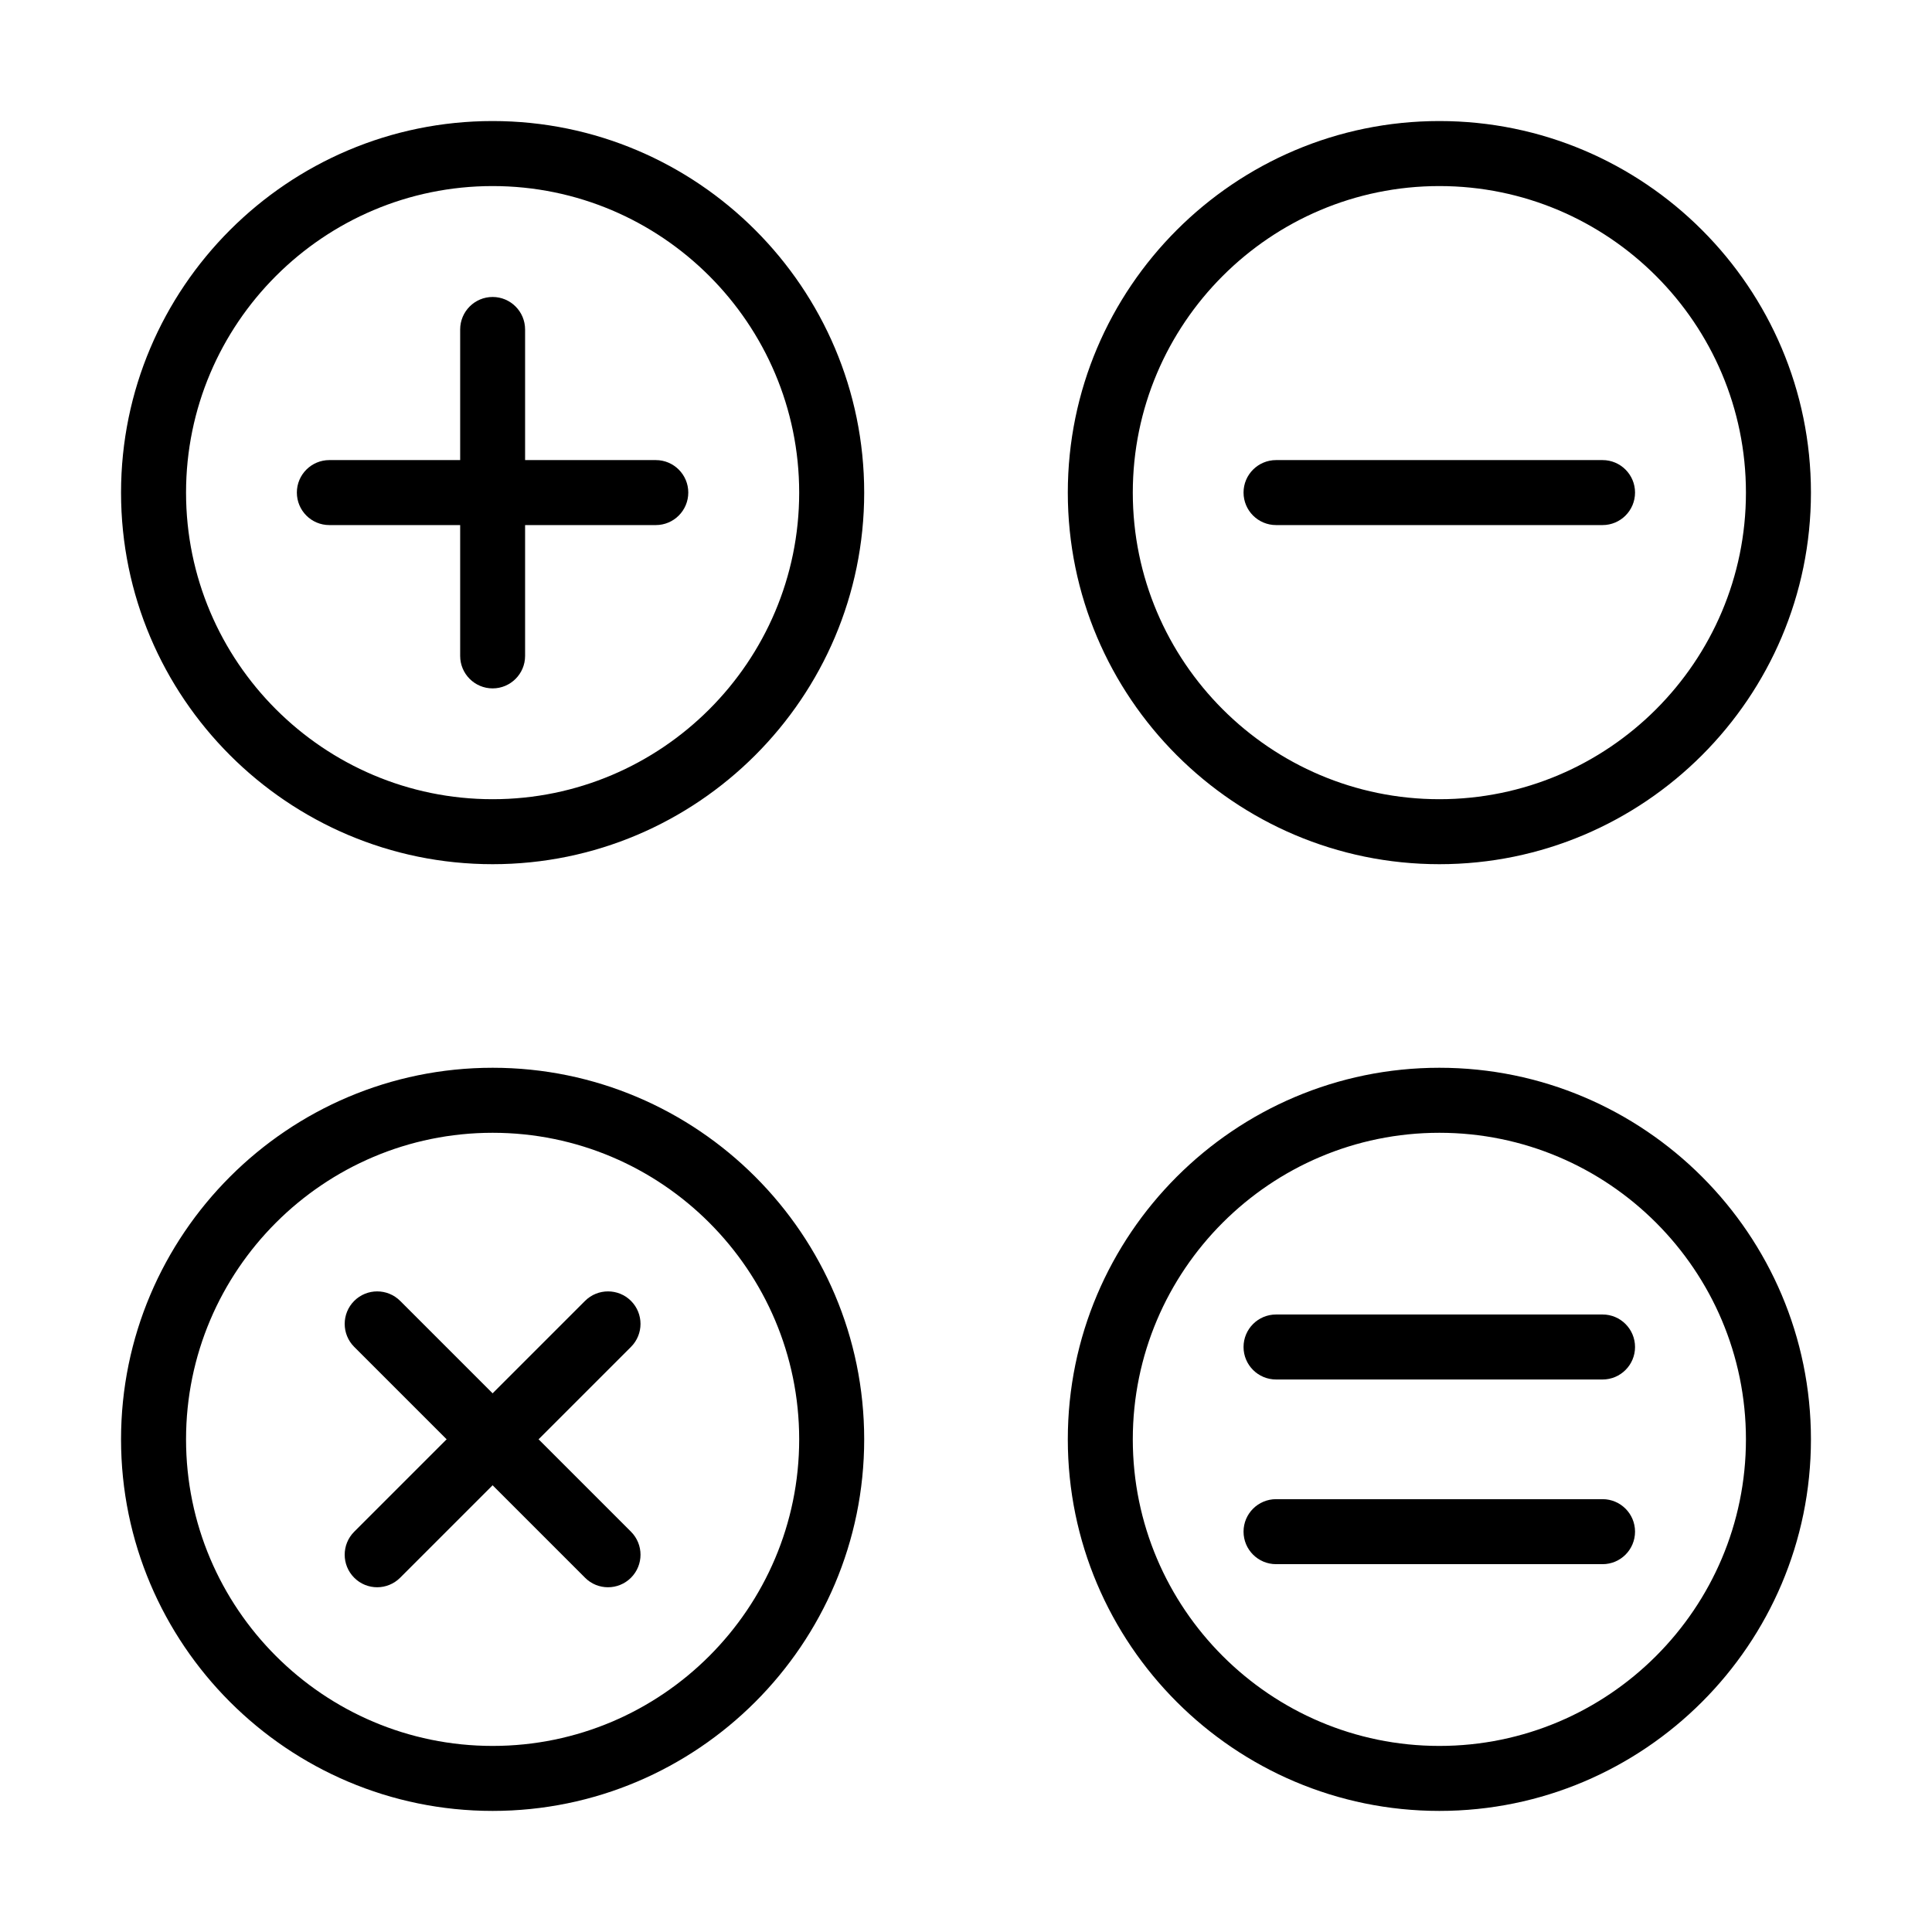
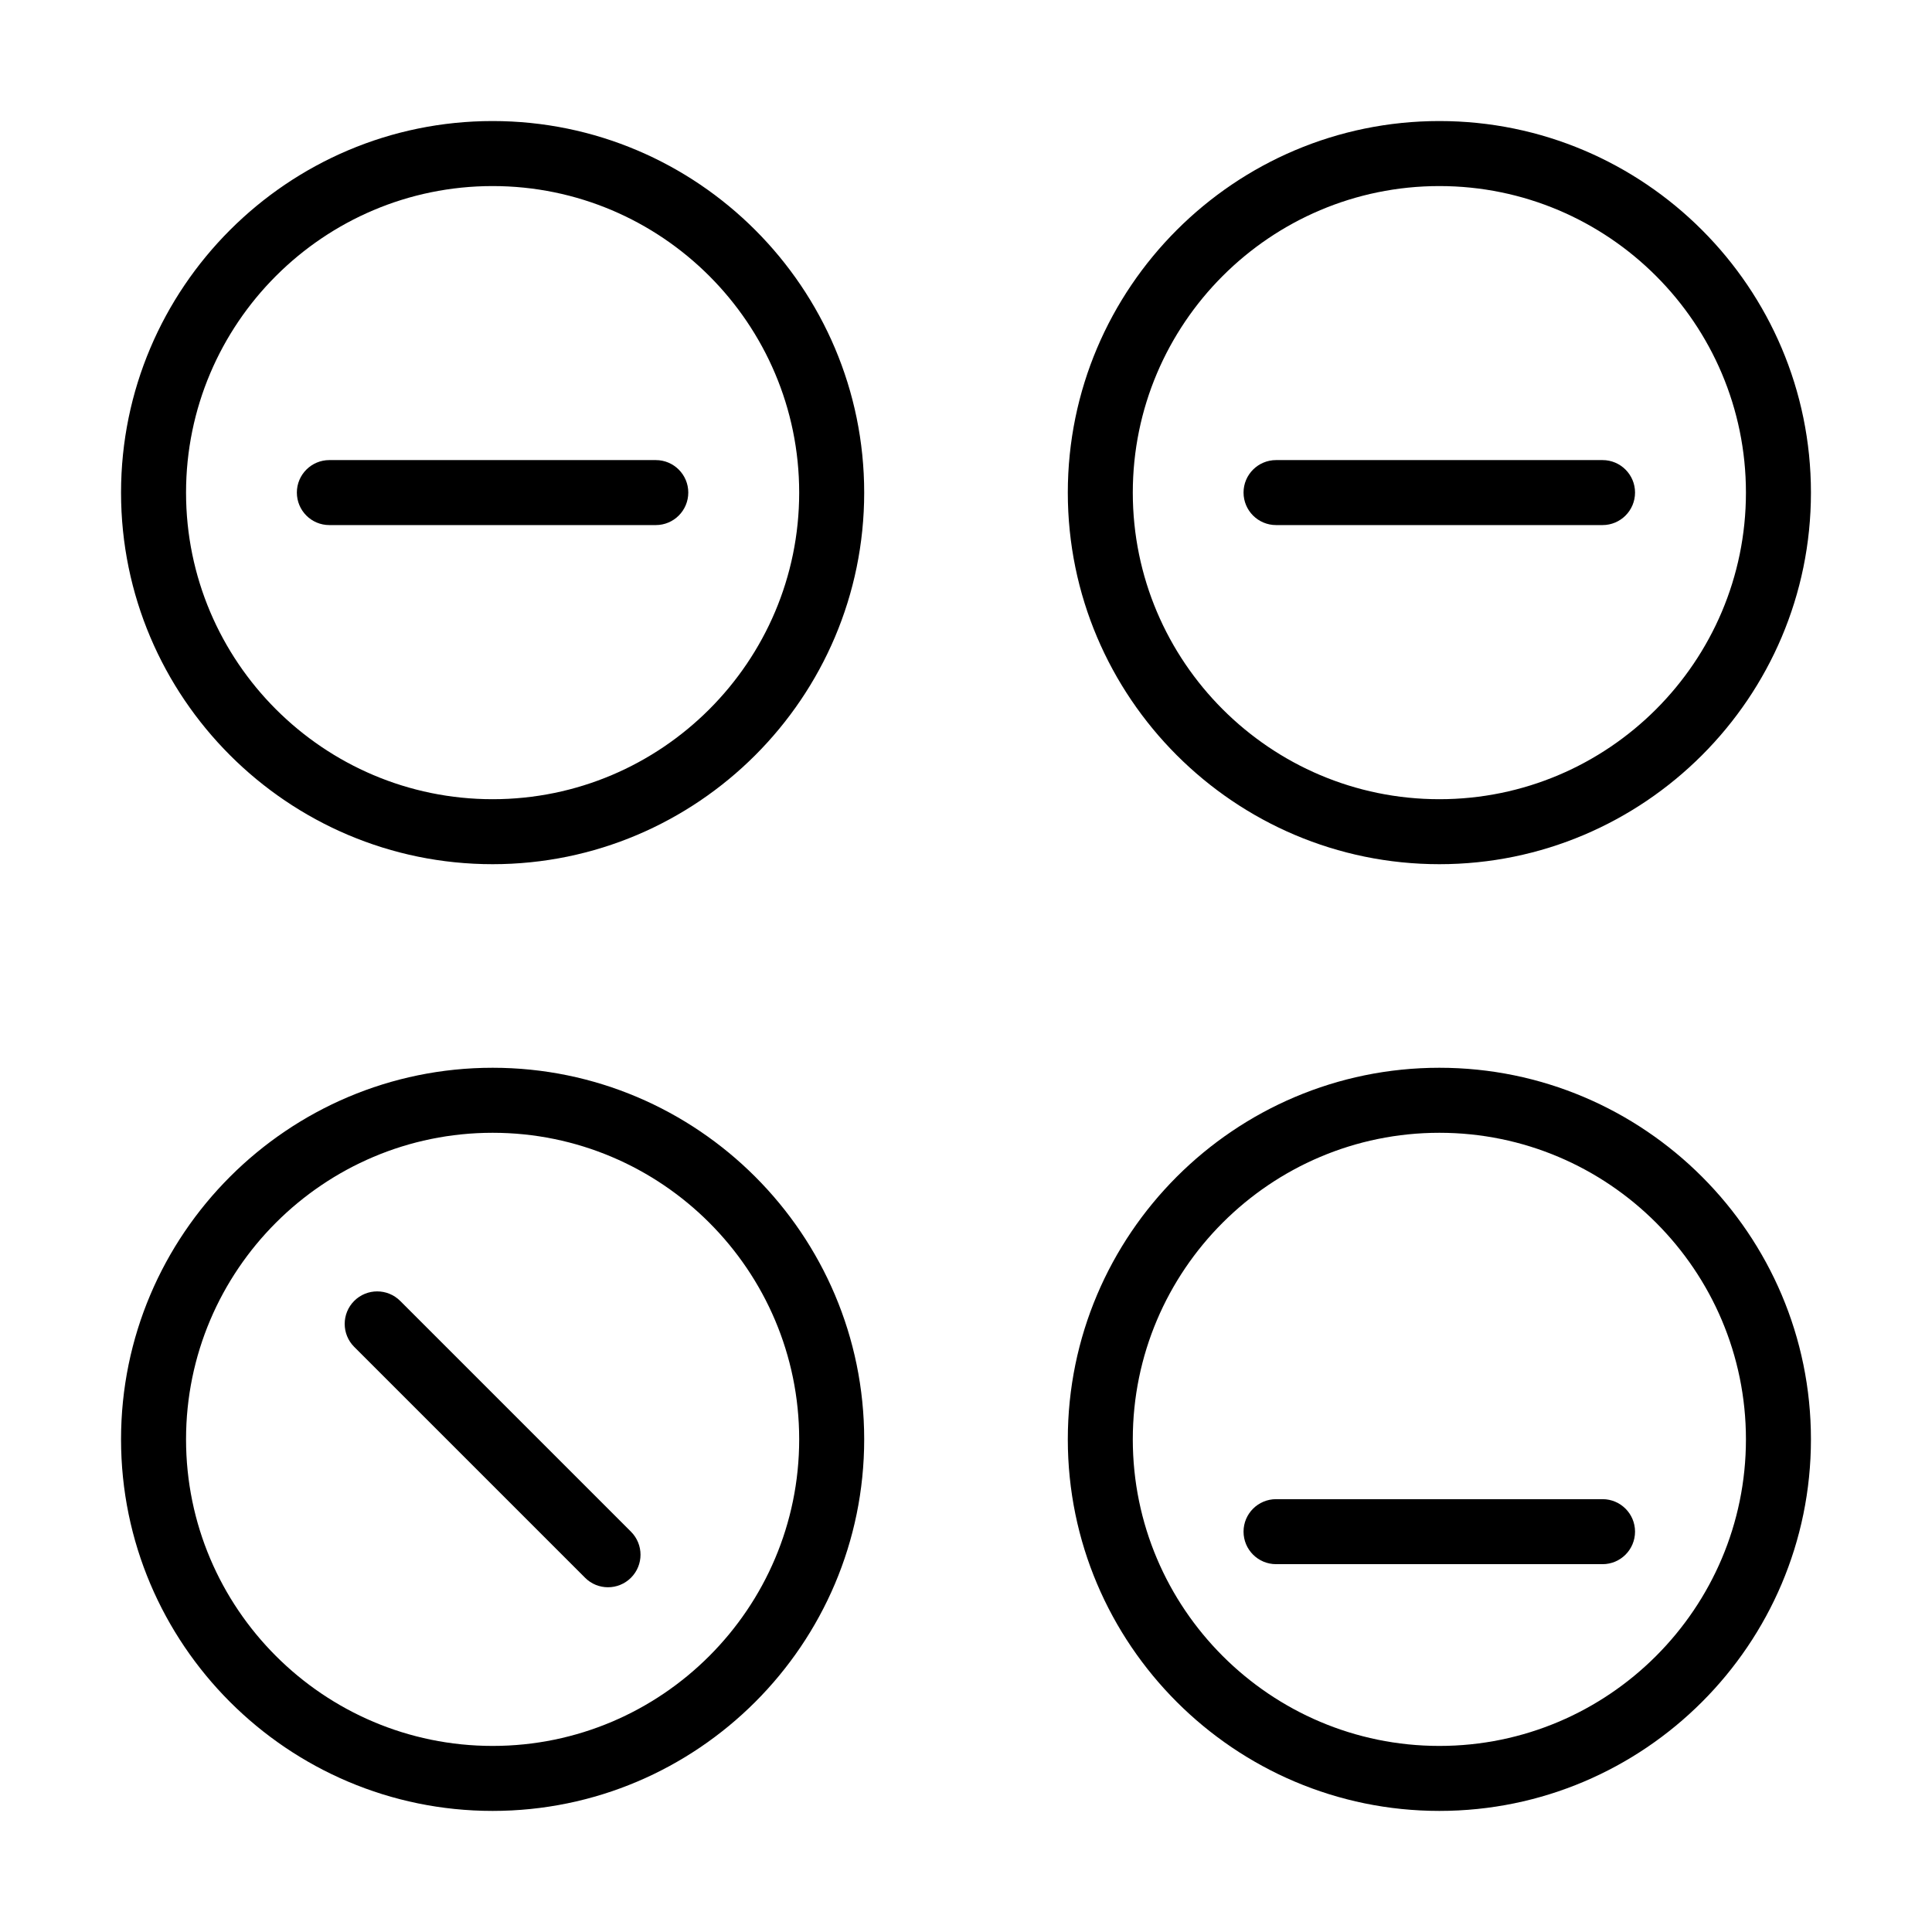
<svg xmlns="http://www.w3.org/2000/svg" fill="#000000" width="800px" height="800px" version="1.1" viewBox="144 144 512 512">
  <g>
    <path d="m568.7 283.15h-86.523c-4.766 0-8.625-3.856-8.625-8.621 0-4.746 3.859-8.602 8.625-8.602h86.523c4.746 0 8.602 3.856 8.602 8.602 0 4.766-3.856 8.621-8.602 8.621z" />
-     <path d="m568.7 509.58h-86.523c-4.766 0-8.625-3.859-8.625-8.605 0-4.766 3.859-8.621 8.625-8.621h86.523c4.746 0 8.602 3.856 8.602 8.621 0 4.746-3.856 8.605-8.602 8.605z" />
    <path d="m568.7 558.52h-86.523c-4.766 0-8.625-3.856-8.625-8.621 0-4.746 3.859-8.605 8.625-8.605h86.523c4.746 0 8.602 3.859 8.602 8.605 0 4.766-3.856 8.621-8.602 8.621z" />
    <path d="m317.8 283.15h-86.523c-4.766 0-8.605-3.856-8.605-8.621 0-4.746 3.859-8.602 8.605-8.602h86.523c4.746 0 8.602 3.856 8.602 8.602 0 4.766-3.856 8.621-8.602 8.621z" />
-     <path d="m274.55 326.43c-4.746 0-8.602-3.856-8.602-8.605v-86.504c0-4.766 3.856-8.621 8.602-8.621 4.746 0 8.605 3.856 8.605 8.621v86.504c0 4.75-3.859 8.605-8.605 8.605z" />
    <path d="m305.13 564.64c-2.195 0-4.41-0.832-6.09-2.531l-61.172-61.172c-3.359-3.359-3.359-8.82 0-12.184 3.363-3.359 8.82-3.359 12.184 0l61.172 61.172c3.359 3.363 3.359 8.82 0 12.184-1.684 1.68-3.879 2.531-6.094 2.531z" />
-     <path d="m243.96 564.64c-2.195 0-4.41-0.832-6.094-2.531-3.359-3.363-3.359-8.82 0-12.184l61.172-61.172c3.363-3.359 8.82-3.359 12.184 0 3.359 3.363 3.359 8.824 0 12.184l-61.172 61.172c-1.68 1.68-3.894 2.531-6.09 2.531z" />
    <path d="m274.55 373.02c-54.289 0-98.473-44.184-98.473-98.469 0-54.289 44.184-98.473 98.473-98.473 54.285 0 98.469 44.184 98.469 98.473 0 54.285-44.184 98.469-98.469 98.469zm0-179.71c-44.797 0-81.246 36.449-81.246 81.246 0 44.793 36.449 81.242 81.246 81.242 44.793 0 81.242-36.449 81.242-81.242 0-44.797-36.449-81.246-81.242-81.246z" />
    <path d="m525.45 373.02c-54.289 0-98.469-44.184-98.469-98.469 0-54.289 44.18-98.473 98.469-98.473 54.305 0 98.469 44.184 98.469 98.473 0 54.285-44.184 98.469-98.469 98.469zm0-179.71c-44.797 0-81.246 36.449-81.246 81.246 0 44.793 36.449 81.242 81.246 81.242 44.793 0 81.242-36.449 81.242-81.242 0-44.797-36.449-81.246-81.242-81.246z" />
    <path d="m525.45 623.91c-54.289 0-98.469-44.184-98.469-98.473 0-54.285 44.18-98.469 98.469-98.469 54.305 0 98.469 44.184 98.469 98.469 0 54.309-44.184 98.473-98.469 98.473zm0-179.71c-44.797 0-81.246 36.449-81.246 81.242 0 44.797 36.449 81.246 81.246 81.246 44.793 0 81.242-36.449 81.242-81.246 0-44.793-36.449-81.242-81.242-81.242z" />
    <path d="m274.55 623.91c-54.289 0-98.473-44.184-98.473-98.473 0-54.285 44.184-98.469 98.473-98.469 54.285 0 98.469 44.184 98.469 98.469 0 54.309-44.184 98.473-98.469 98.473zm0-179.71c-44.797 0-81.246 36.449-81.246 81.242 0 44.797 36.449 81.246 81.246 81.246 44.793 0 81.242-36.449 81.242-81.246 0-44.793-36.449-81.242-81.242-81.242z" />
  </g>
</svg>